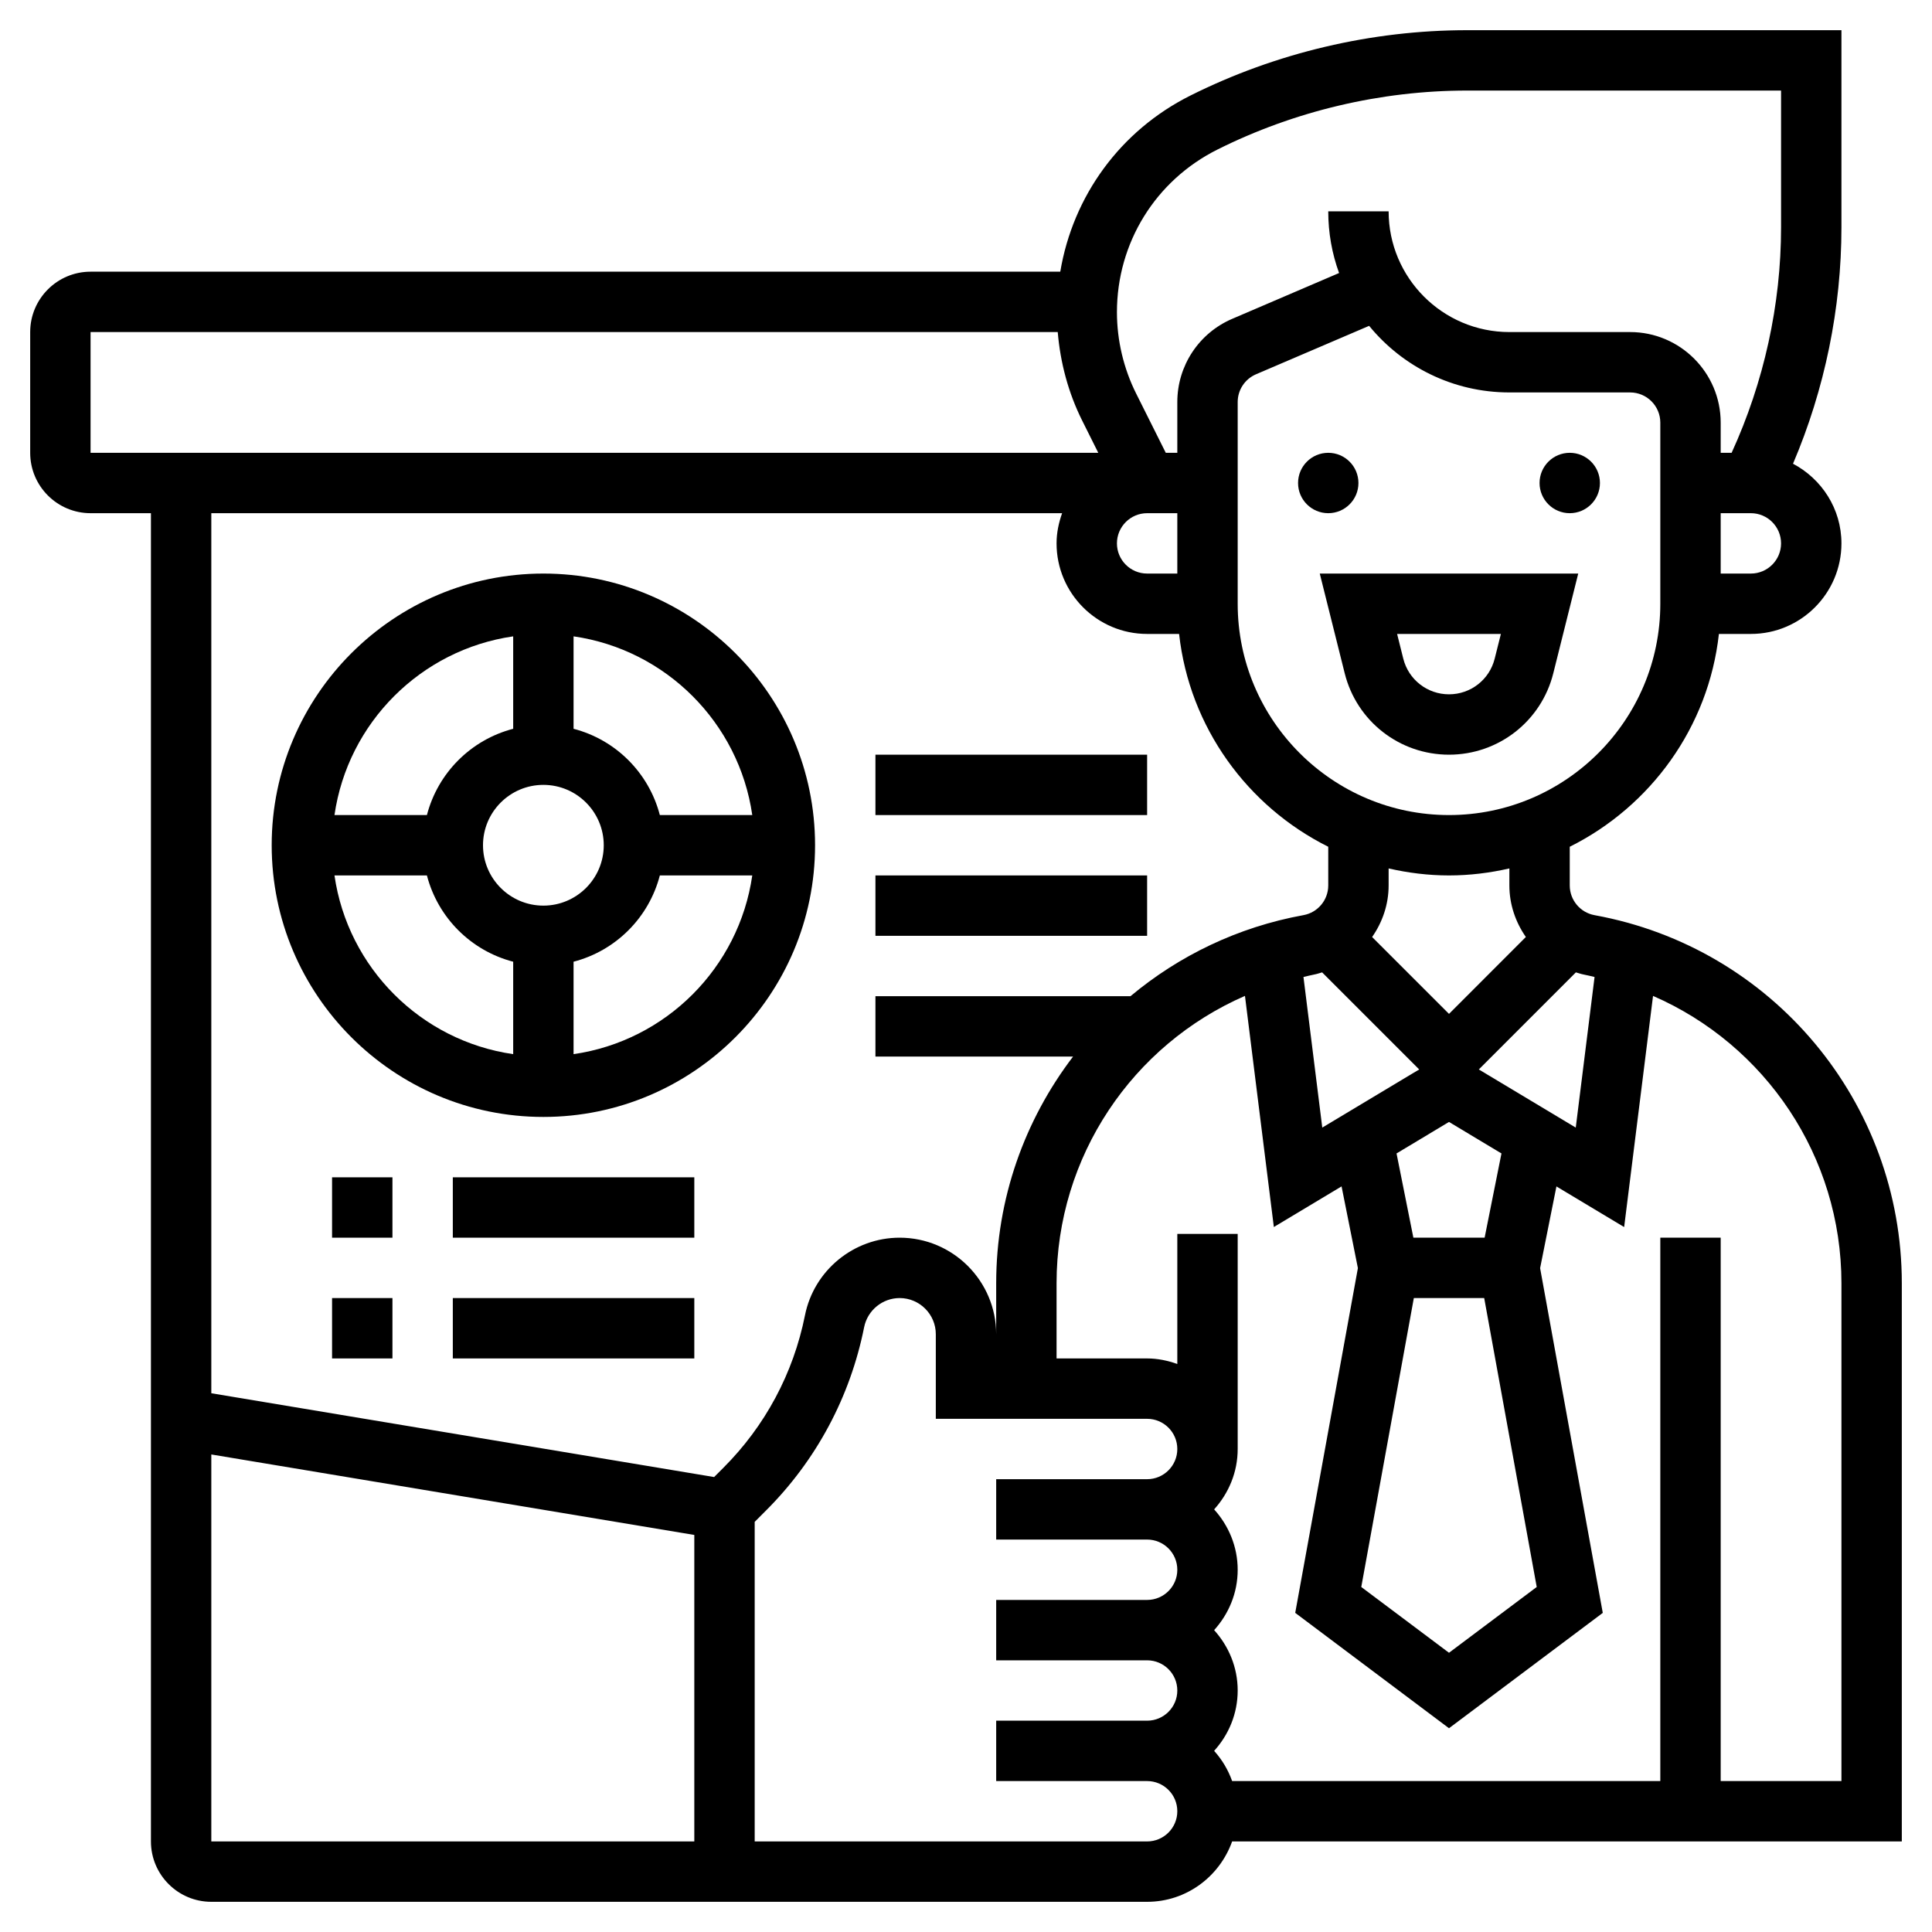
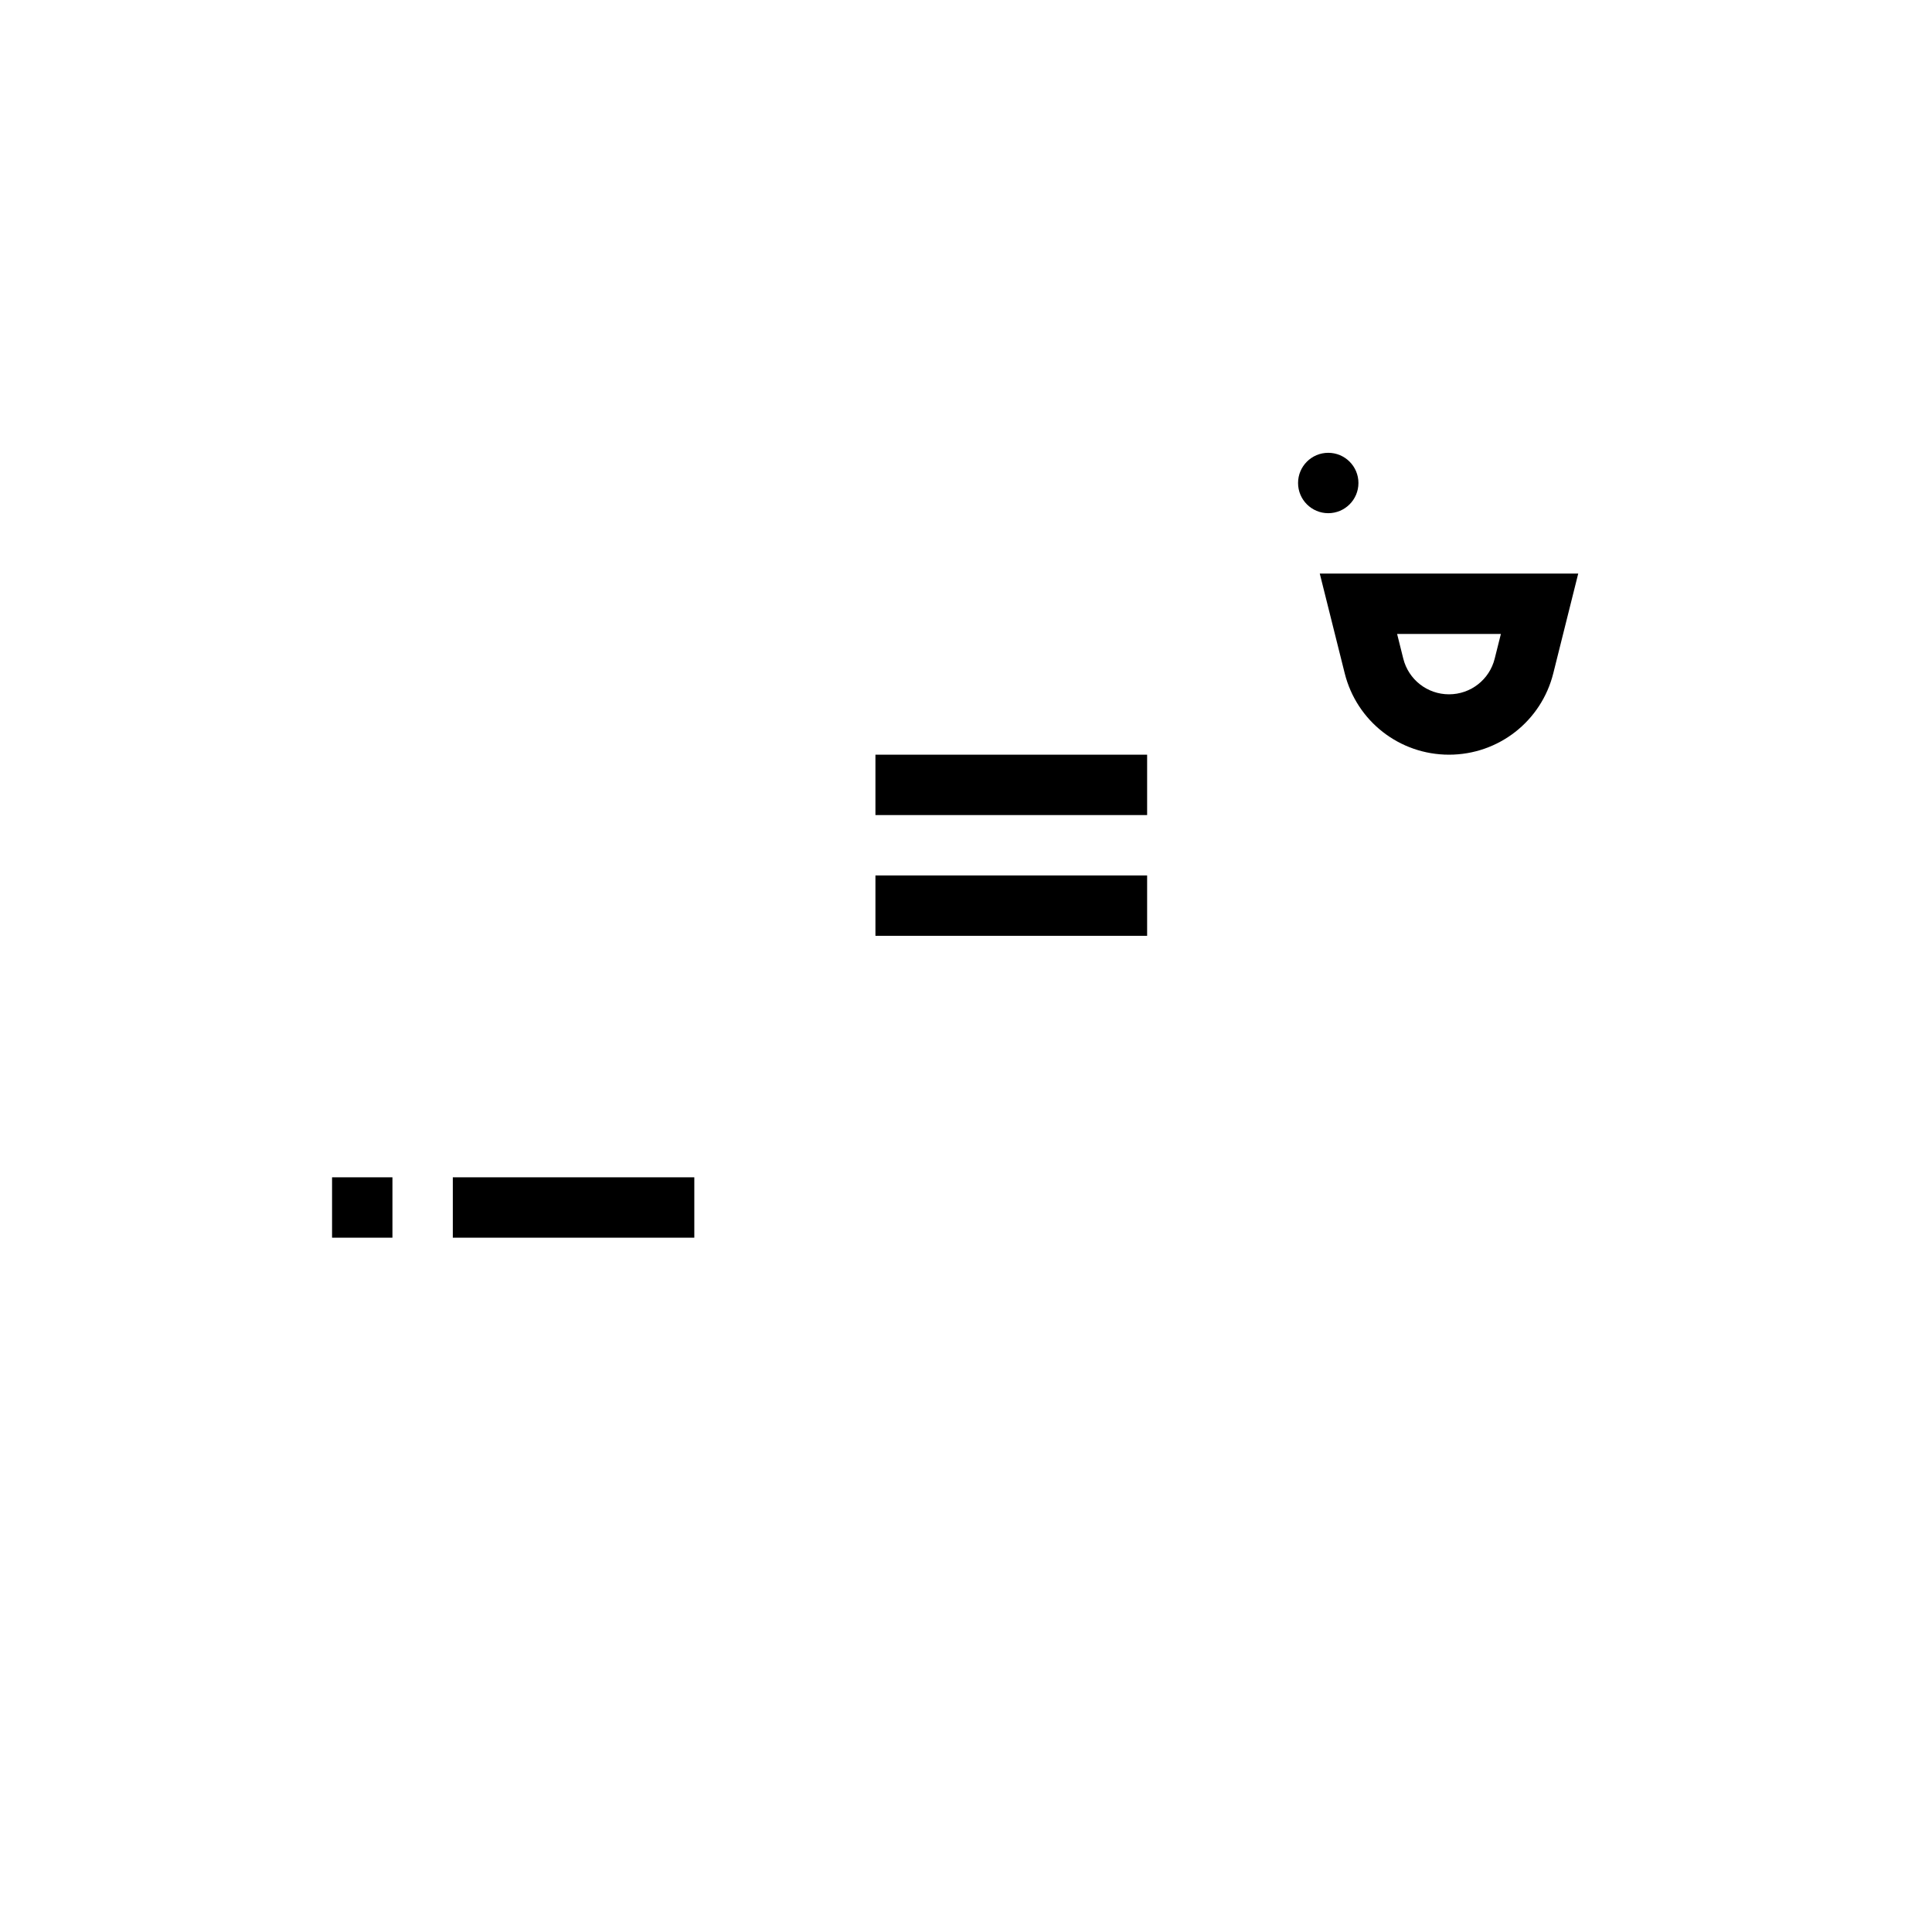
<svg xmlns="http://www.w3.org/2000/svg" id="_x33_0" enable-background="new 0 0 64 64" height="512" viewBox="0 0 64 64" width="512">
  <g>
    <circle cx="44" cy="16" r="1" />
-     <circle cx="52" cy="16" r="1" />
    <path d="m44.545 22.302c.396 1.589 1.817 2.698 3.455 2.698s3.059-1.109 3.455-2.698l.826-3.302h-8.562zm5.174-1.302-.205.817c-.173.697-.796 1.183-1.514 1.183s-1.341-.486-1.515-1.183l-.204-.817z" />
-     <path d="m63 42.511c0-5.994-4.281-11.123-10.179-12.195-.476-.087-.821-.502-.821-.985v-1.281c2.674-1.334 4.597-3.954 4.941-7.05h1.059c1.654 0 3-1.346 3-3 0-1.148-.655-2.135-1.604-2.639 1.051-2.468 1.604-5.152 1.604-7.833v-6.528h-12.397c-3.165 0-6.335.748-9.167 2.164-2.328 1.163-3.894 3.332-4.313 5.836h-32.123c-1.103 0-2 .897-2 2v4c0 1.103.897 2 2 2h2v44c0 1.103.897 2 2 2h17 1 13c1.302 0 2.402-.839 2.816-2h22.184zm-10.178-10.147-.623 4.989-3.211-1.926 3.215-3.216c.087.024.17.055.26.072.122.021.239.055.359.081zm-9.285-.082c.09-.016.173-.047.26-.071l3.216 3.216-3.211 1.926-.623-4.989c.119-.026.236-.06.358-.082zm3.298 10.718h2.331l1.74 9.571-2.906 2.179-2.906-2.179zm2.345-2h-2.36l-.558-2.791 1.738-1.043 1.738 1.043zm1.366-9.961-2.546 2.547-2.547-2.546c.341-.489.547-1.076.547-1.709v-.563c.644.147 1.312.232 2 .232s1.356-.085 2-.232v.563c0 .633.206 1.219.546 1.708zm4.454-11.039c0 3.859-3.14 7-7 7s-7-3.141-7-7v-6.682c0-.4.238-.761.606-.919l3.748-1.605c1.102 1.346 2.775 2.206 4.646 2.206h4c.551 0 1 .448 1 1zm3-1h-1v-2h1c.551 0 1 .448 1 1s-.449 1-1 1zm-17.669-14.047c2.555-1.277 5.415-1.953 8.272-1.953h10.397v4.528c0 2.567-.569 5.136-1.638 7.472h-.362v-1c0-1.654-1.346-3-3-3h-4c-2.206 0-4-1.794-4-4h-2c0 .718.126 1.406.359 2.044l-3.541 1.518c-1.104.473-1.818 1.555-1.818 2.756v1.682h-.382l-.982-1.964c-.416-.832-.636-1.764-.636-2.694 0-2.297 1.276-4.363 3.331-5.389zm-1.331 14.047h-1c-.551 0-1-.448-1-1s.449-1 1-1h1zm-36-8h32.039c.085 1.017.353 2.019.809 2.931l.534 1.069h-33.382zm32.184 6c-.112.314-.184.648-.184 1 0 1.654 1.346 3 3 3h1.059c.344 3.096 2.267 5.716 4.941 7.05v1.281c0 .483-.345.897-.821.984-2.175.395-4.128 1.346-5.73 2.685h-8.449v2h6.547c-1.601 2.099-2.547 4.707-2.547 7.511v1.688c0-1.764-1.435-3.199-3.198-3.199-1.519 0-2.838 1.081-3.136 2.57-.384 1.922-1.319 3.669-2.705 5.054l-.305.305-16.656-2.776v-29.153zm-12.184 44h-16v-12.819l16 2.666zm15 0h-13v-10.586l.375-.376c1.666-1.664 2.79-3.766 3.251-6.075.113-.558.607-.963 1.176-.963.66 0 1.198.537 1.198 1.198v2.802h7c.551 0 1 .448 1 1s-.449 1-1 1h-5v2h5c.551 0 1 .448 1 1s-.449 1-1 1h-5v2h5c.551 0 1 .448 1 1s-.449 1-1 1h-5v2h5c.551 0 1 .448 1 1s-.449 1-1 1zm23-2h-4v-18h-2v18h-14.184c-.133-.374-.335-.711-.596-1 .48-.532.78-1.229.78-2s-.301-1.468-.78-2c.48-.532.78-1.229.78-2s-.301-1.468-.78-2c.48-.532.78-1.229.78-2v-7.125h-2v4.309c-.314-.112-.648-.184-1-.184h-3v-2.489c0-4.208 2.52-7.899 6.241-9.521l.957 7.657 2.243-1.346.541 2.707-2.076 11.42 5.094 3.822 5.094-3.821-2.076-11.42.541-2.707 2.243 1.346.957-7.657c3.721 1.621 6.241 5.312 6.241 9.52z" />
-     <path d="m18 37c4.962 0 9-4.037 9-9s-4.038-9-9-9-9 4.037-9 9 4.038 9 9 9zm-6.92-8h3.062c.364 1.399 1.459 2.494 2.858 2.858v3.062c-3.059-.441-5.479-2.861-5.92-5.92zm6.92-3c1.103 0 2 .897 2 2s-.897 2-2 2-2-.897-2-2 .897-2 2-2zm1 8.92v-3.062c1.399-.364 2.494-1.459 2.858-2.858h3.062c-.441 3.059-2.861 5.479-5.92 5.92zm5.92-7.92h-3.062c-.364-1.399-1.459-2.494-2.858-2.858v-3.062c3.059.441 5.479 2.861 5.92 5.92zm-7.92-5.92v3.062c-1.399.364-2.494 1.459-2.858 2.858h-3.062c.441-3.059 2.861-5.479 5.92-5.92z" />
    <path d="m11 39h2v2h-2z" />
    <path d="m15 39h8v2h-8z" />
-     <path d="m11 43h2v2h-2z" />
-     <path d="m15 43h8v2h-8z" />
    <path d="m29 25h9v2h-9z" />
    <path d="m29 29h9v2h-9z" />
  </g>
</svg>